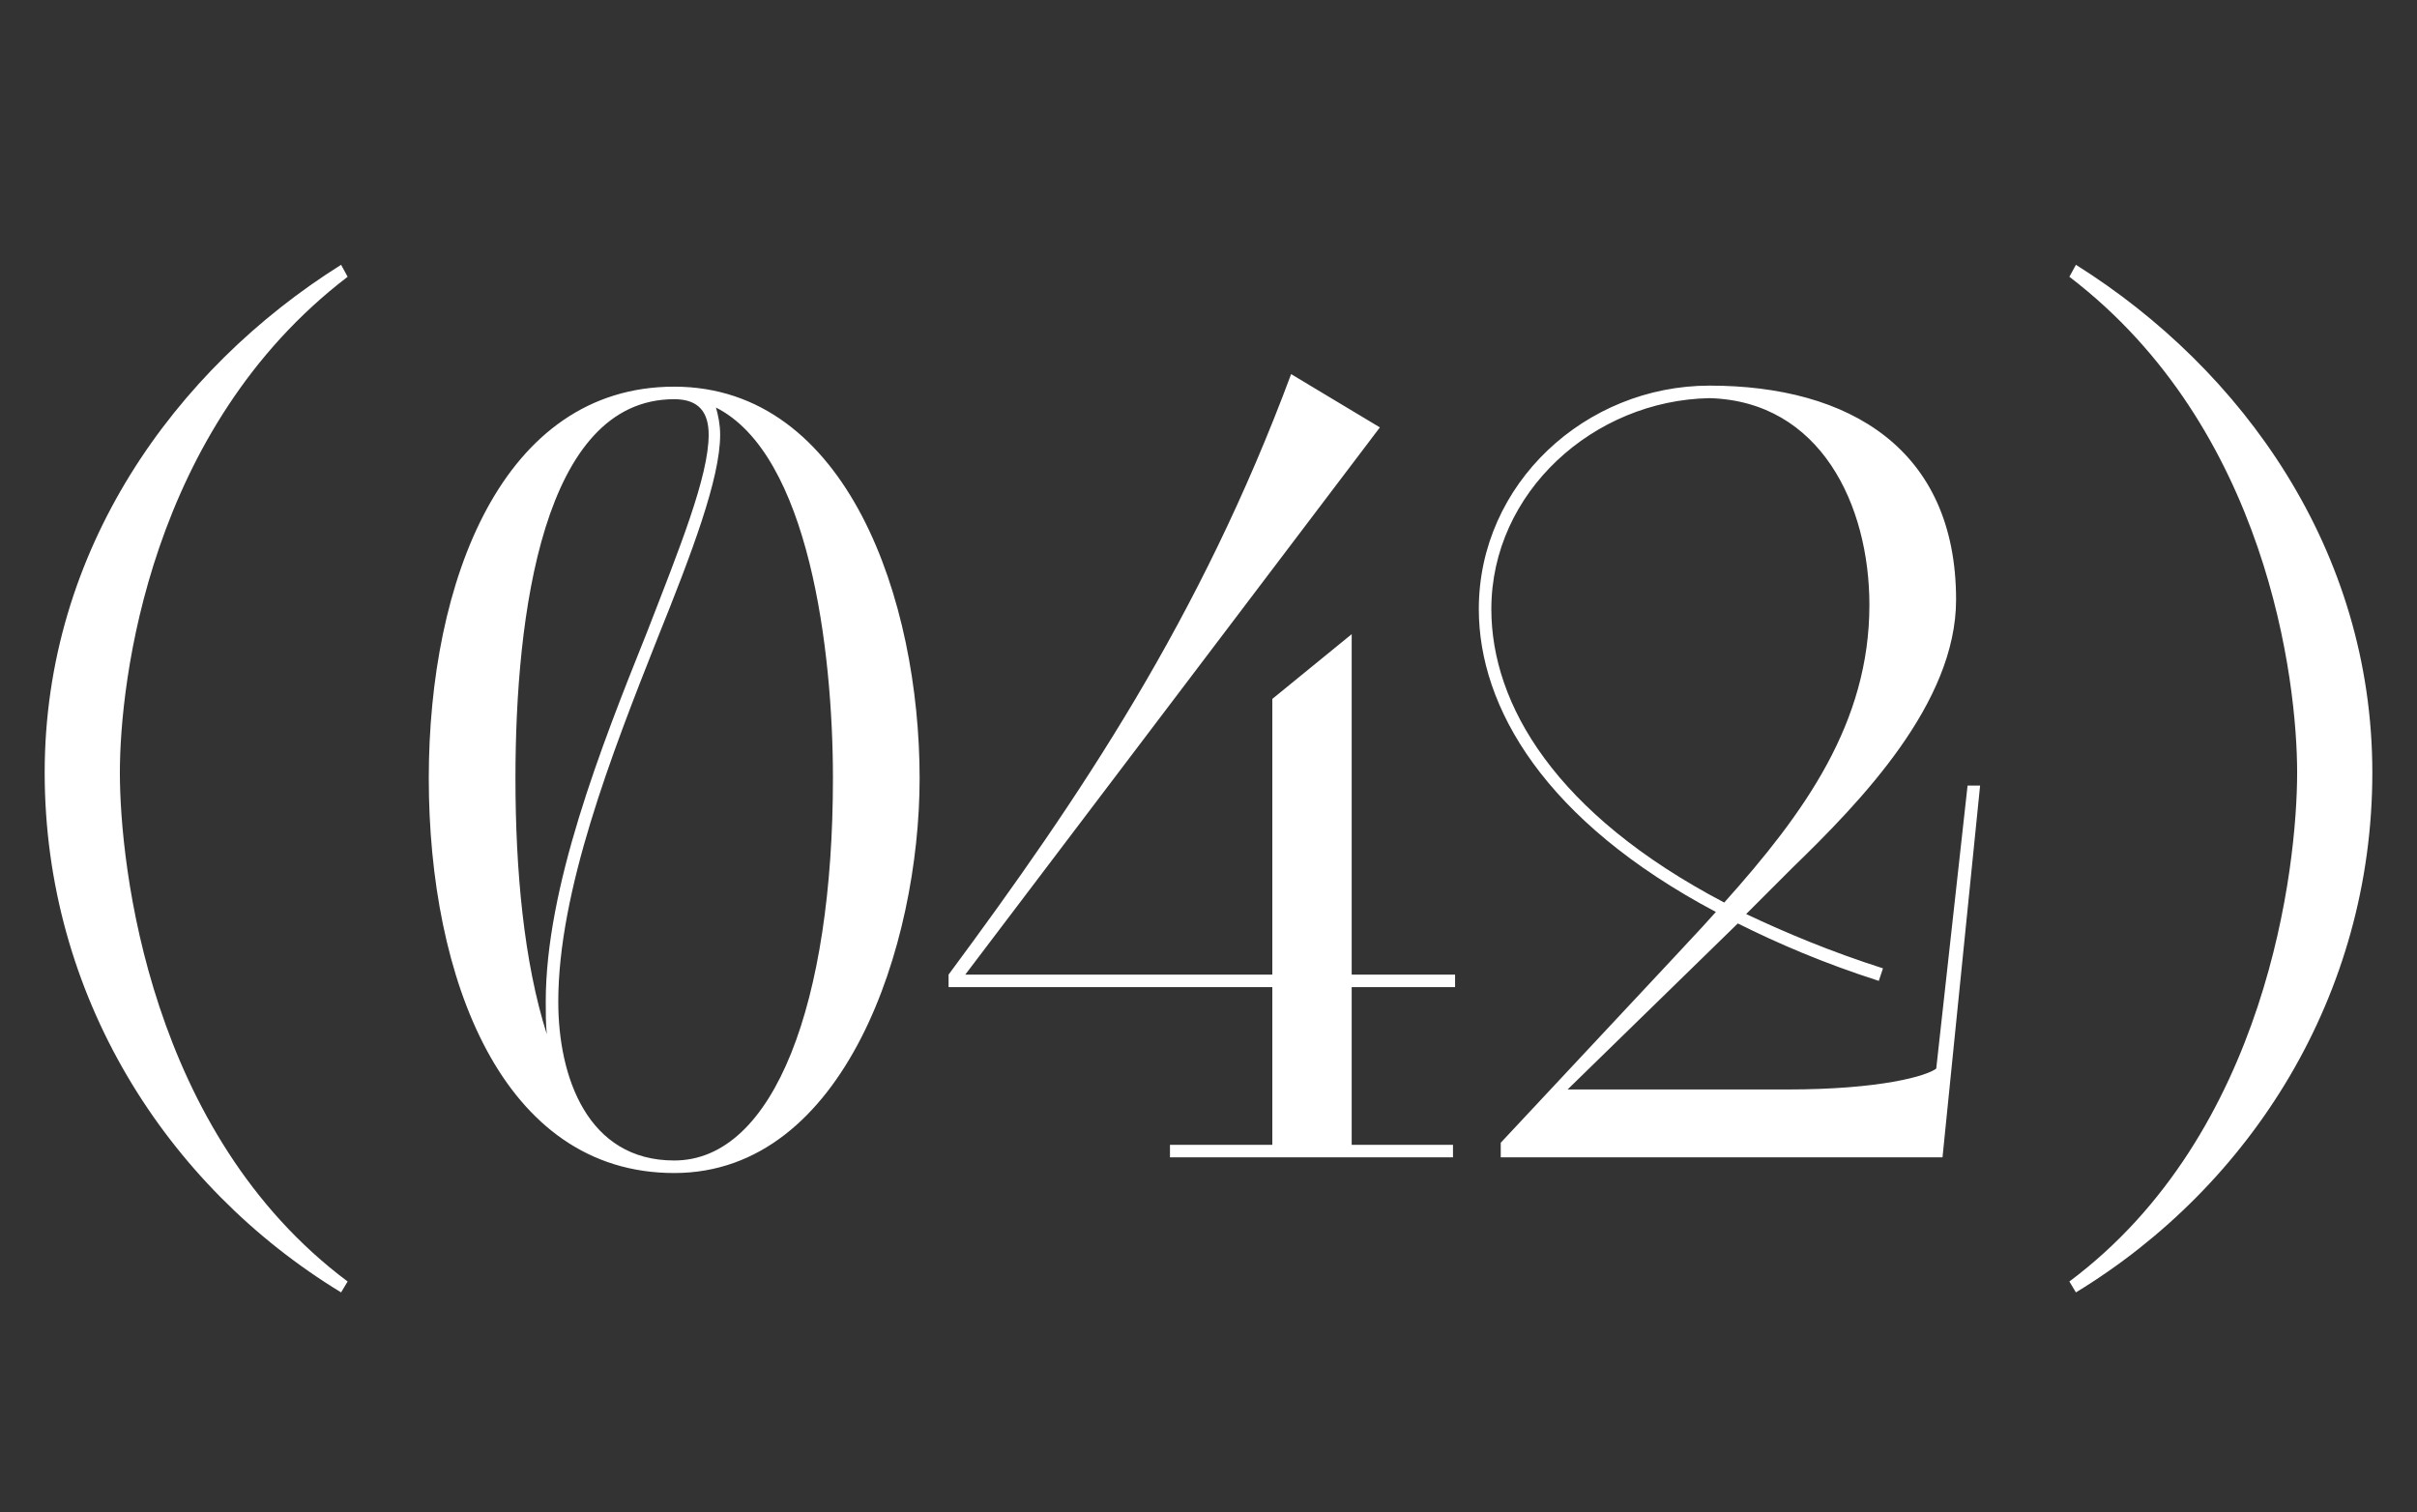
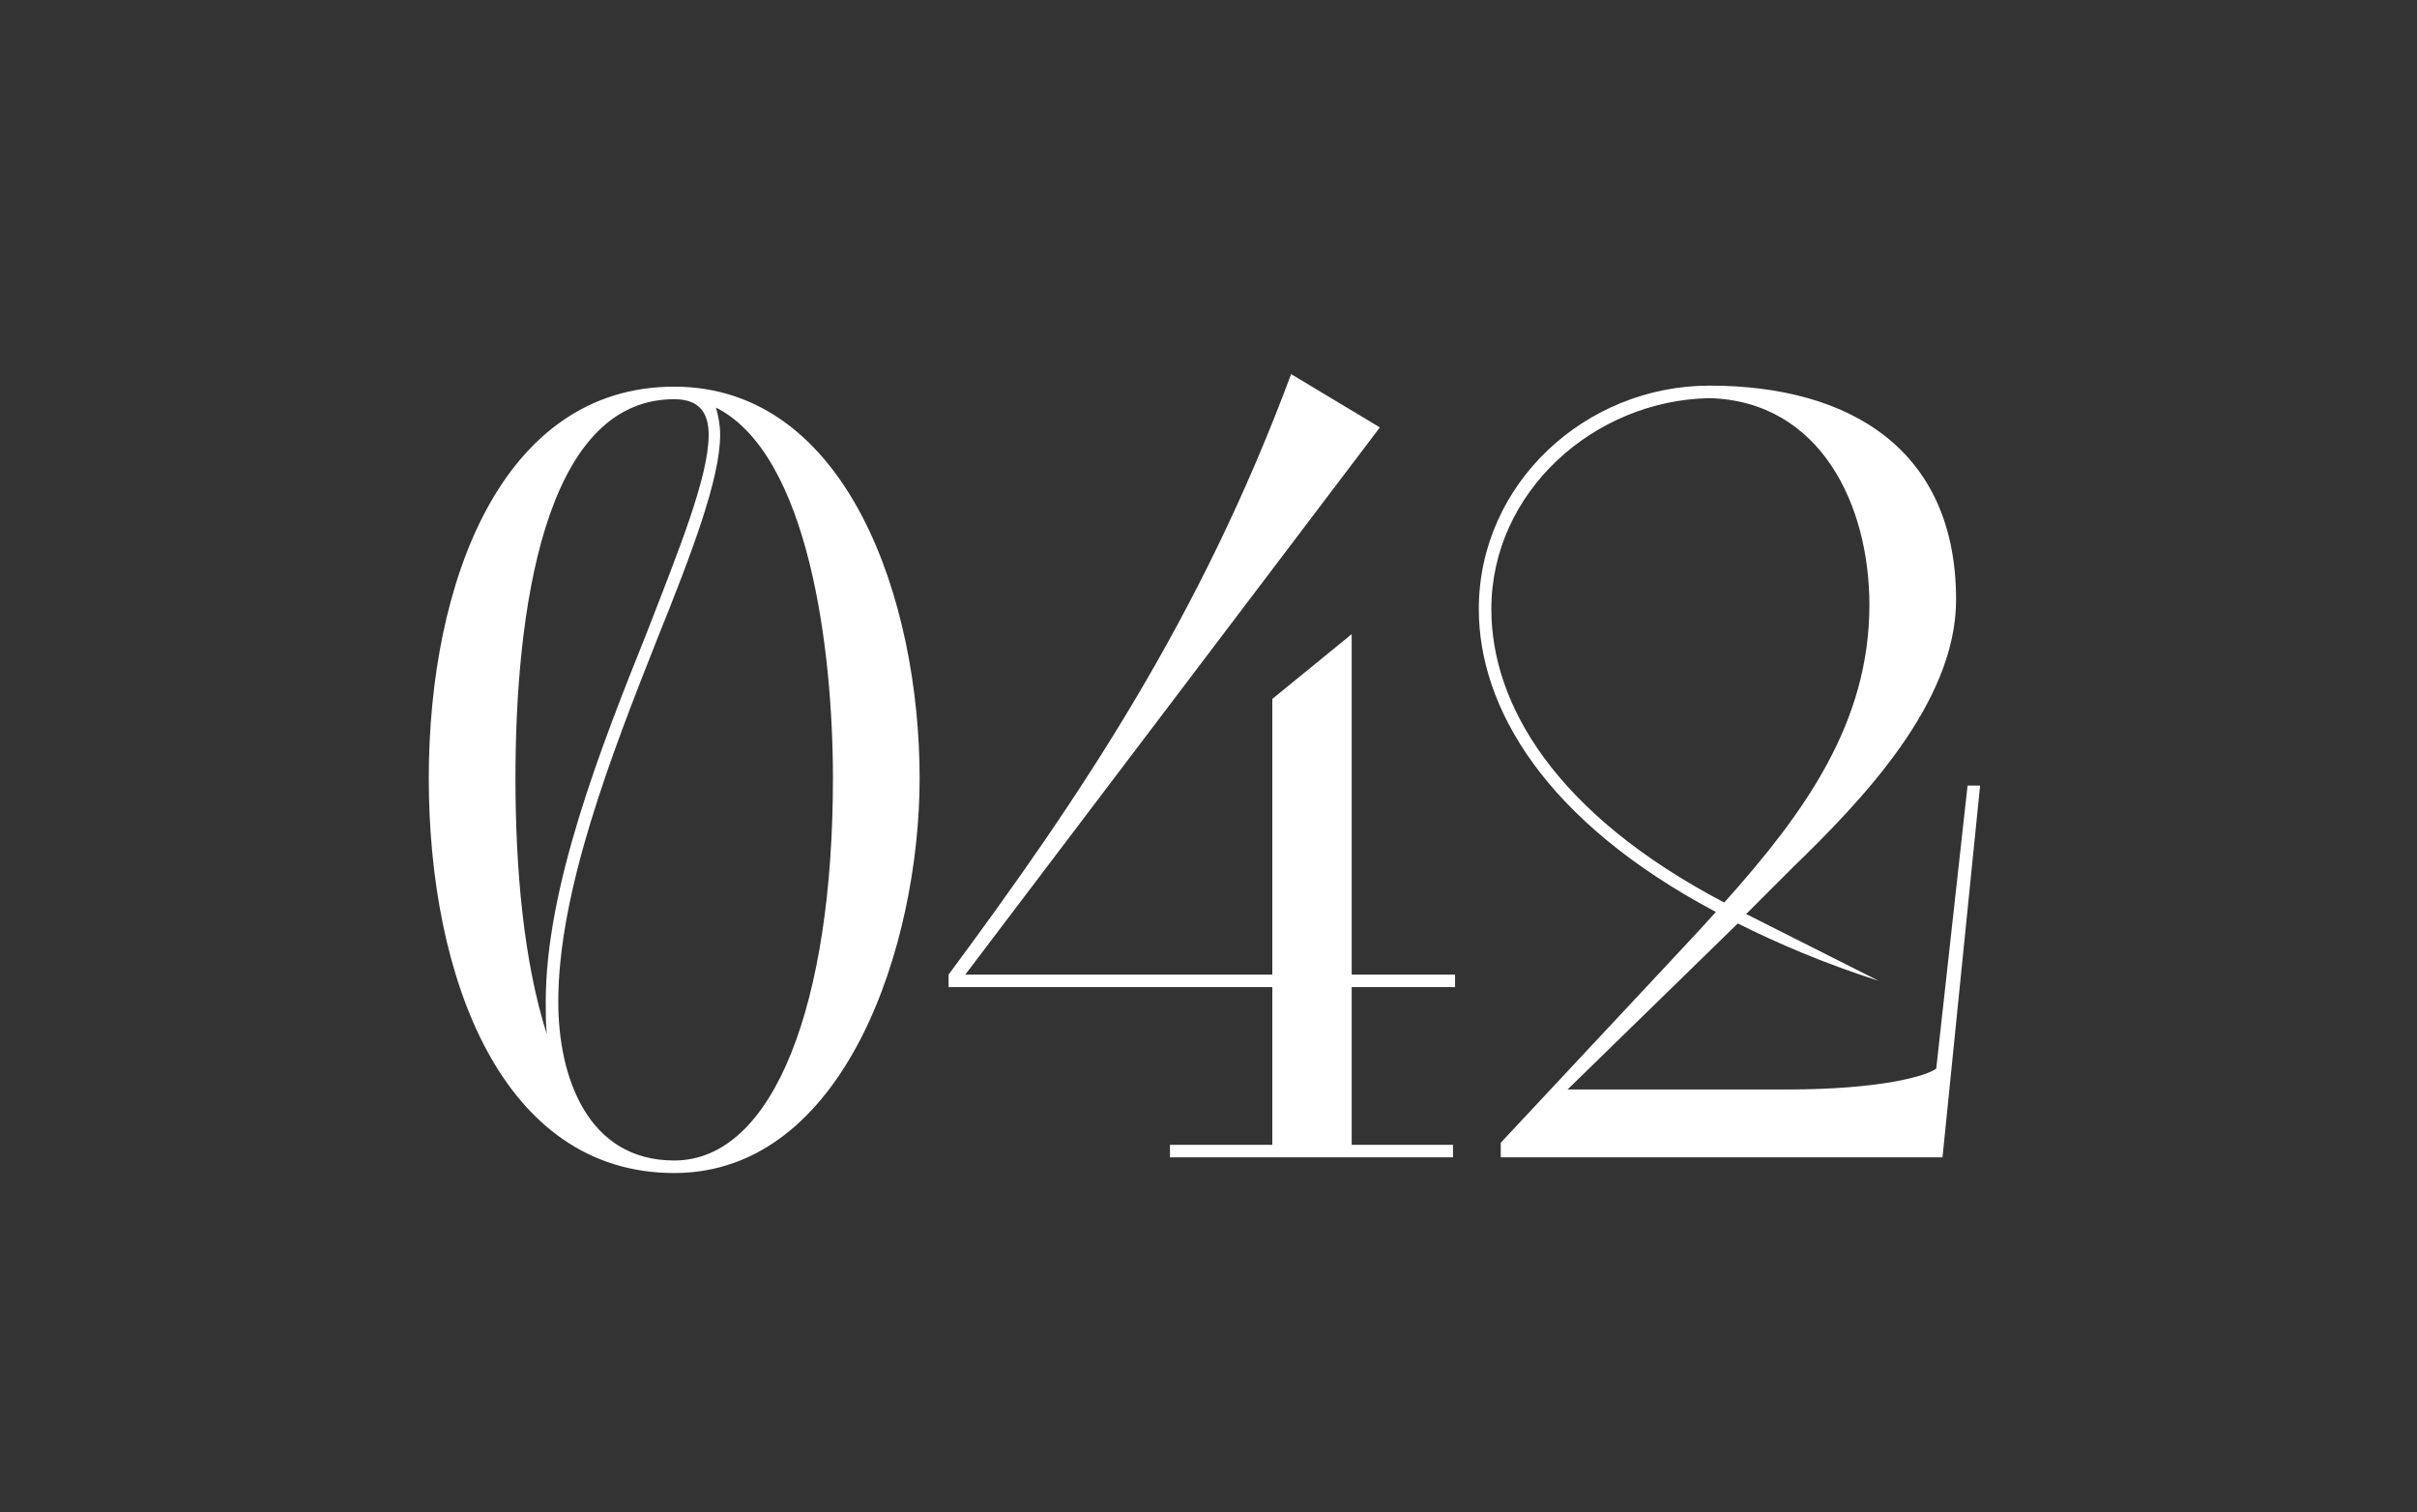
<svg xmlns="http://www.w3.org/2000/svg" width="5323" height="3331" viewBox="0 0 5323 3331" fill="none">
  <rect x="0" y="0" width="5323" height="3331" fill="#333333" stroke="none" />
-   <path d="M765.6 2822.4L751.2 2846.4C364.8 2611.2 98.4 2191.2 98.4 1701.6C98.4 1212 384 813.6 751.2 583.2L765.6 609.6C328.8 943.2 264 1500 264 1701.6C264 1908 328.8 2496 765.6 2822.4ZM4571.83 2846.4L4557.43 2822.4C4994.23 2496 5059.03 1908 5059.03 1701.6C5059.03 1500 4994.23 943.2 4557.43 609.6L4571.83 583.2C4939.03 813.6 5224.63 1212 5224.63 1701.6C5224.63 2191.2 4958.23 2611.2 4571.83 2846.4Z" fill="white" />
-   <path d="M1484.8 851.6C1866.6 851.6 2025.3 1323.1 2025.3 1714.1C2025.3 2079.8 1862 2583.5 1484.8 2583.5C1105.3 2583.5 944.3 2153.4 944.3 1714.1C944.3 1281.7 1105.3 851.6 1484.8 851.6ZM1229.5 2206.3C1229.5 2371.9 1293.9 2555.9 1484.8 2555.9C1705.6 2555.9 1834.4 2206.3 1834.4 1714.1C1834.4 1431.2 1781.5 1001.1 1576.8 897.6C1581.4 913.7 1586 934.4 1586 957.4C1586 1054 1523.9 1217.3 1448 1405.9C1346.8 1661.2 1229.5 1962.5 1229.5 2206.3ZM1135.2 1714.1C1135.2 1916.5 1153.6 2118.9 1204.2 2277.6C1201.9 2254.6 1201.9 2231.6 1201.9 2206.3C1201.9 1955.6 1321.5 1649.7 1425 1392.1C1496.3 1208.1 1560.7 1049.4 1560.7 957.4C1560.7 909.1 1540 879.2 1484.8 879.2C1195 879.2 1135.2 1355.3 1135.2 1714.1ZM2089.05 2174.1V2146.5C2378.85 1755.5 2643.35 1362.2 2843.45 824L3038.95 941.3L2125.85 2146.5H2802.05V1539.3L2976.85 1396.7V2146.5H3204.55V2174.1H2976.85V2521.4H3199.95V2549H2576.65V2521.4H2802.05V2174.1H2089.05ZM3305.11 2549V2516.8C3730.61 2061.4 3742.11 2049.9 3778.91 2008.5C3401.71 1808.4 3256.81 1557.7 3256.81 1341.5C3256.81 1065.5 3491.41 849.3 3765.11 849.3C4073.31 849.3 4307.91 989.6 4307.91 1320.8C4307.91 1548.5 4098.61 1764.7 3946.81 1911.9L3845.61 2013.1C3933.01 2054.5 4031.91 2095.9 4146.91 2132.7L4137.71 2160.3C4015.81 2121.2 3914.61 2077.5 3827.21 2033.8L3452.31 2399.5H3935.31C4142.31 2399.5 4243.51 2369.6 4264.21 2353.5L4333.21 1730.2H4360.81L4278.01 2549H3305.11ZM3797.31 1987.8C3974.41 1790 4117.01 1592.2 4117.01 1332.3C4117.01 1111.5 4008.91 883.8 3765.11 876.9C3509.81 881.5 3284.41 1083.9 3284.41 1341.5C3284.41 1550.8 3424.71 1792.3 3797.31 1987.8Z" fill="white" />
+   <path d="M1484.8 851.6C1866.6 851.6 2025.3 1323.1 2025.3 1714.1C2025.3 2079.8 1862 2583.5 1484.8 2583.5C1105.3 2583.5 944.3 2153.4 944.3 1714.1C944.3 1281.7 1105.3 851.6 1484.8 851.6ZM1229.5 2206.3C1229.5 2371.9 1293.9 2555.9 1484.8 2555.9C1705.6 2555.9 1834.4 2206.3 1834.4 1714.1C1834.4 1431.2 1781.5 1001.1 1576.8 897.6C1581.4 913.7 1586 934.4 1586 957.4C1586 1054 1523.9 1217.3 1448 1405.9C1346.8 1661.2 1229.5 1962.5 1229.5 2206.3ZM1135.2 1714.1C1135.2 1916.5 1153.6 2118.9 1204.2 2277.6C1201.9 2254.6 1201.9 2231.6 1201.9 2206.3C1201.9 1955.6 1321.5 1649.7 1425 1392.1C1496.3 1208.1 1560.7 1049.4 1560.7 957.4C1560.7 909.1 1540 879.2 1484.8 879.2C1195 879.2 1135.2 1355.3 1135.2 1714.1ZM2089.05 2174.1V2146.5C2378.85 1755.5 2643.35 1362.2 2843.45 824L3038.95 941.3L2125.85 2146.5H2802.05V1539.3L2976.85 1396.7V2146.5H3204.55V2174.1H2976.85V2521.4H3199.95V2549H2576.65V2521.4H2802.05V2174.1H2089.05ZM3305.11 2549V2516.8C3730.61 2061.4 3742.11 2049.9 3778.91 2008.5C3401.71 1808.4 3256.81 1557.7 3256.81 1341.5C3256.81 1065.5 3491.41 849.3 3765.11 849.3C4073.31 849.3 4307.91 989.6 4307.91 1320.8C4307.91 1548.5 4098.61 1764.7 3946.81 1911.9L3845.61 2013.1L4137.71 2160.3C4015.81 2121.2 3914.61 2077.5 3827.21 2033.8L3452.31 2399.5H3935.31C4142.31 2399.5 4243.51 2369.6 4264.21 2353.5L4333.21 1730.2H4360.81L4278.01 2549H3305.11ZM3797.31 1987.8C3974.41 1790 4117.01 1592.2 4117.01 1332.3C4117.01 1111.5 4008.91 883.8 3765.11 876.9C3509.81 881.5 3284.41 1083.9 3284.41 1341.5C3284.41 1550.8 3424.71 1792.3 3797.31 1987.8Z" fill="white" />
</svg>